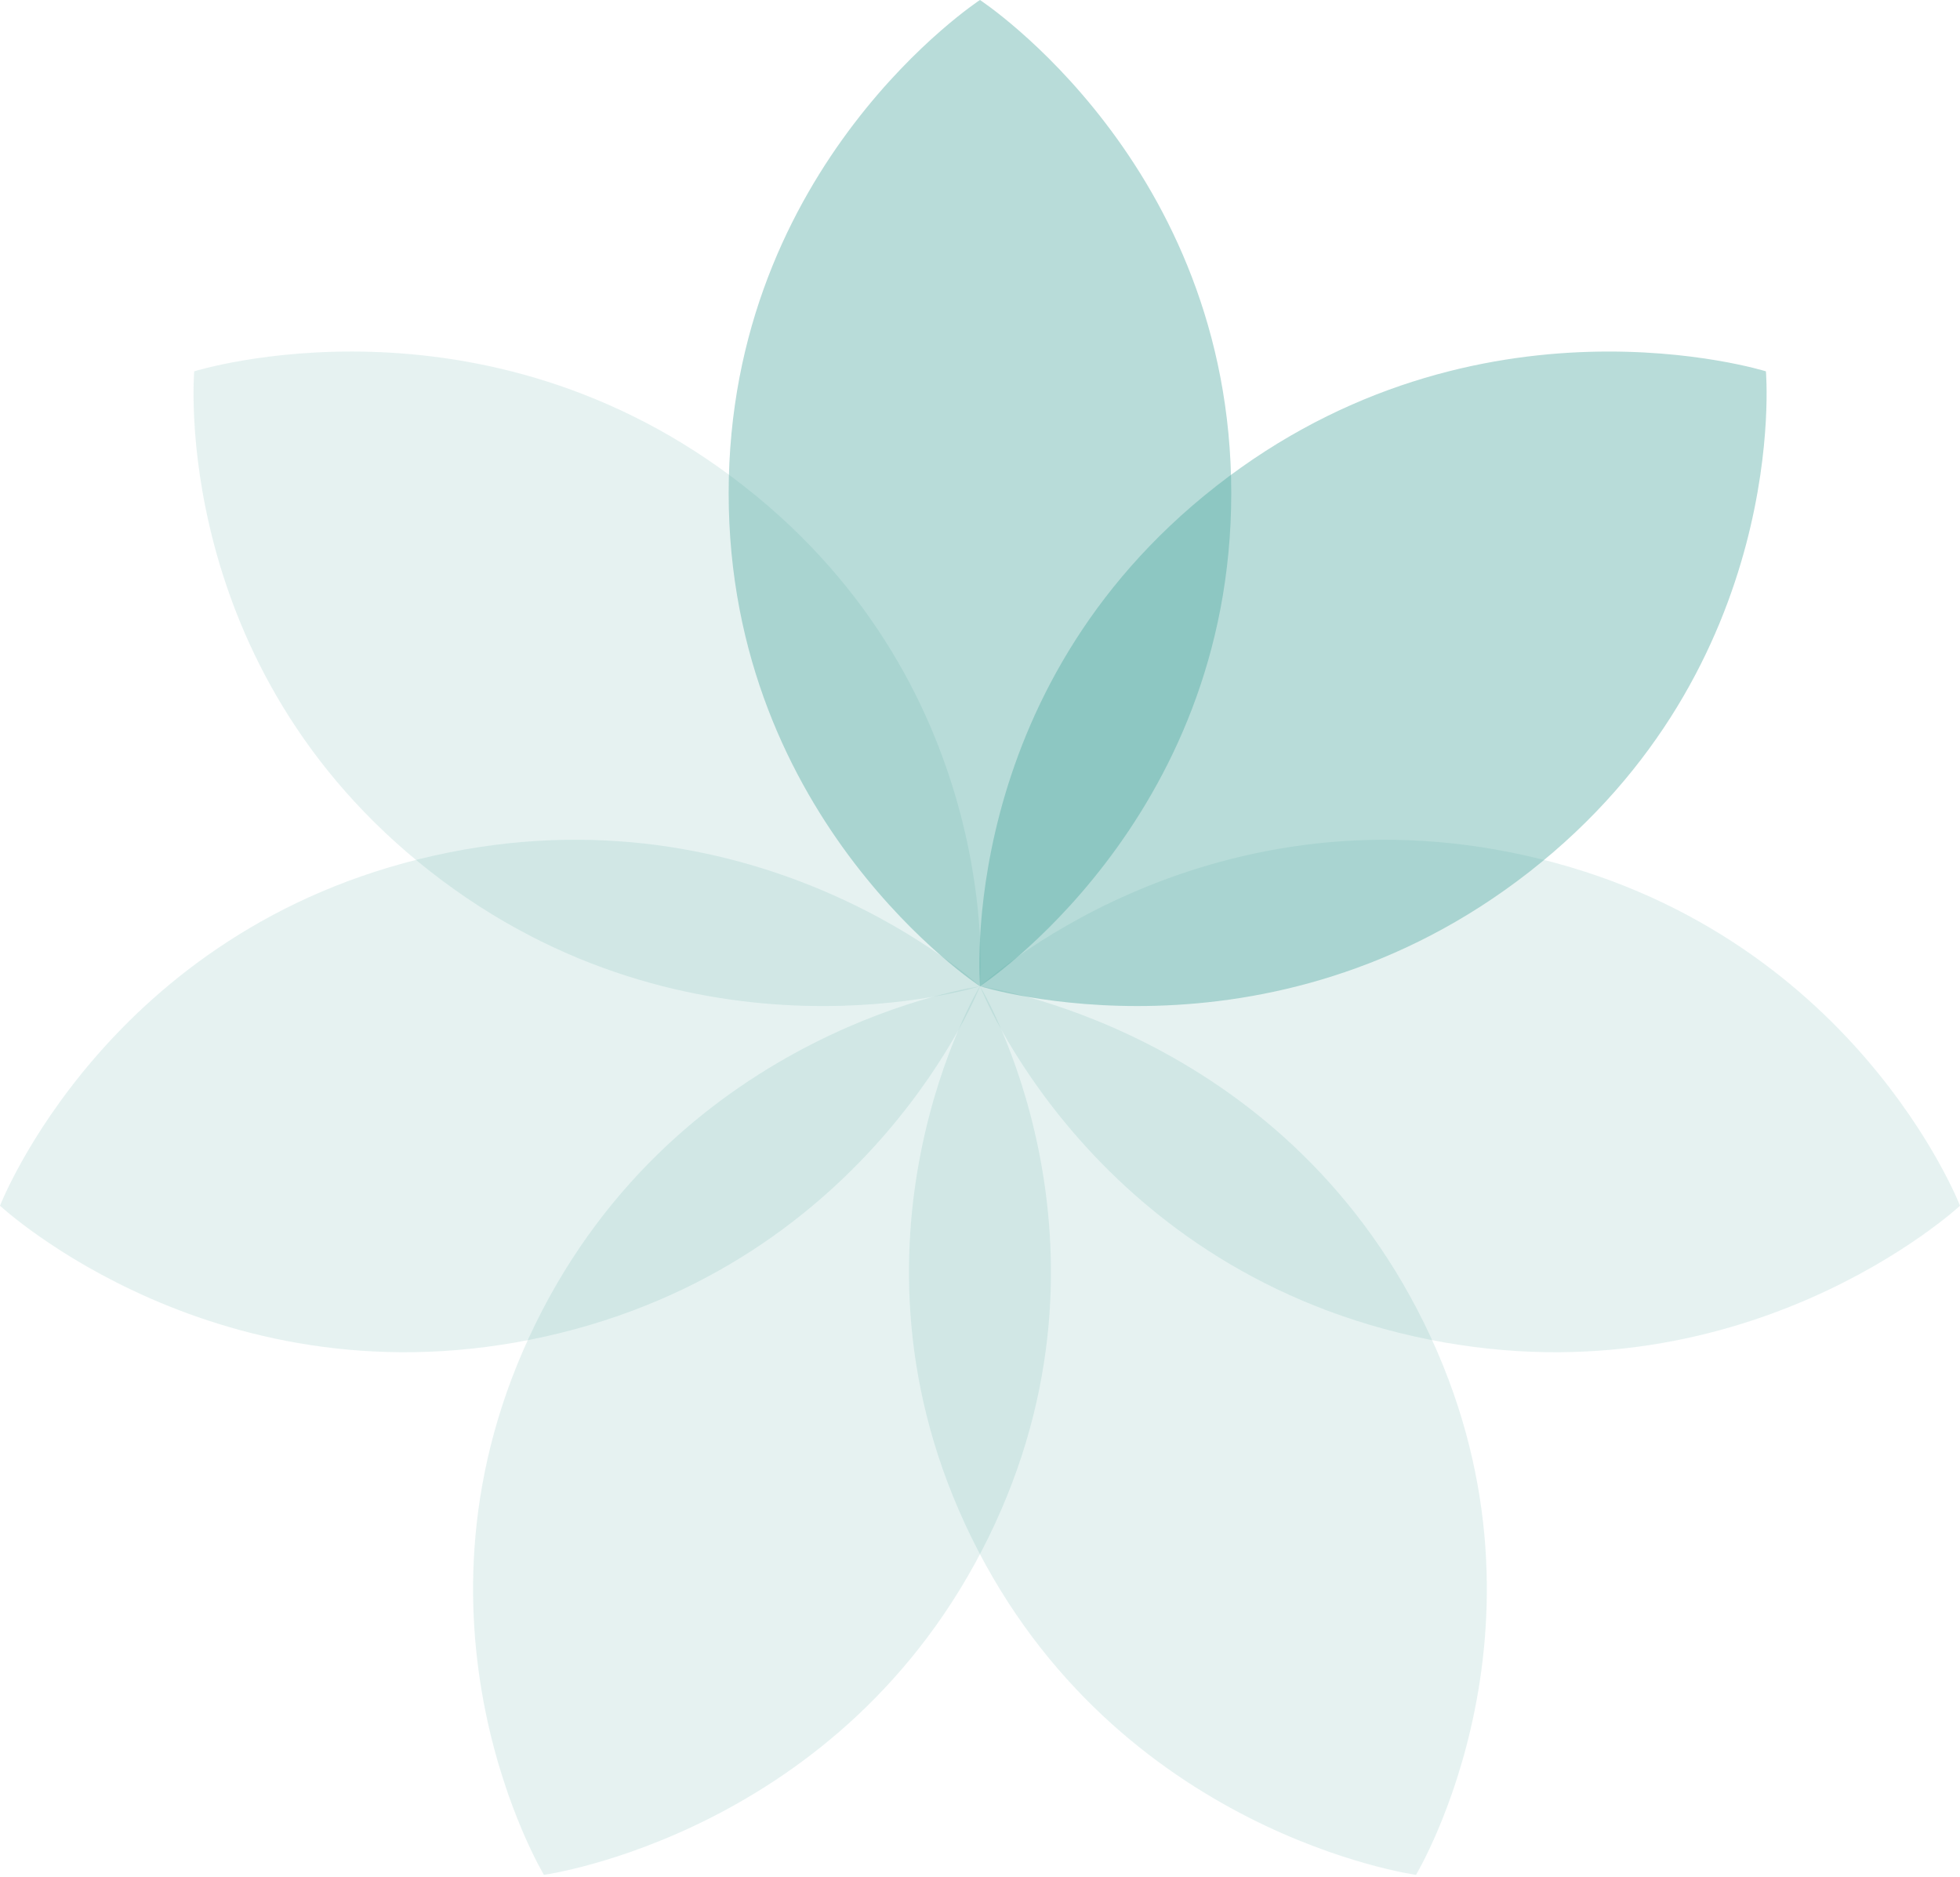
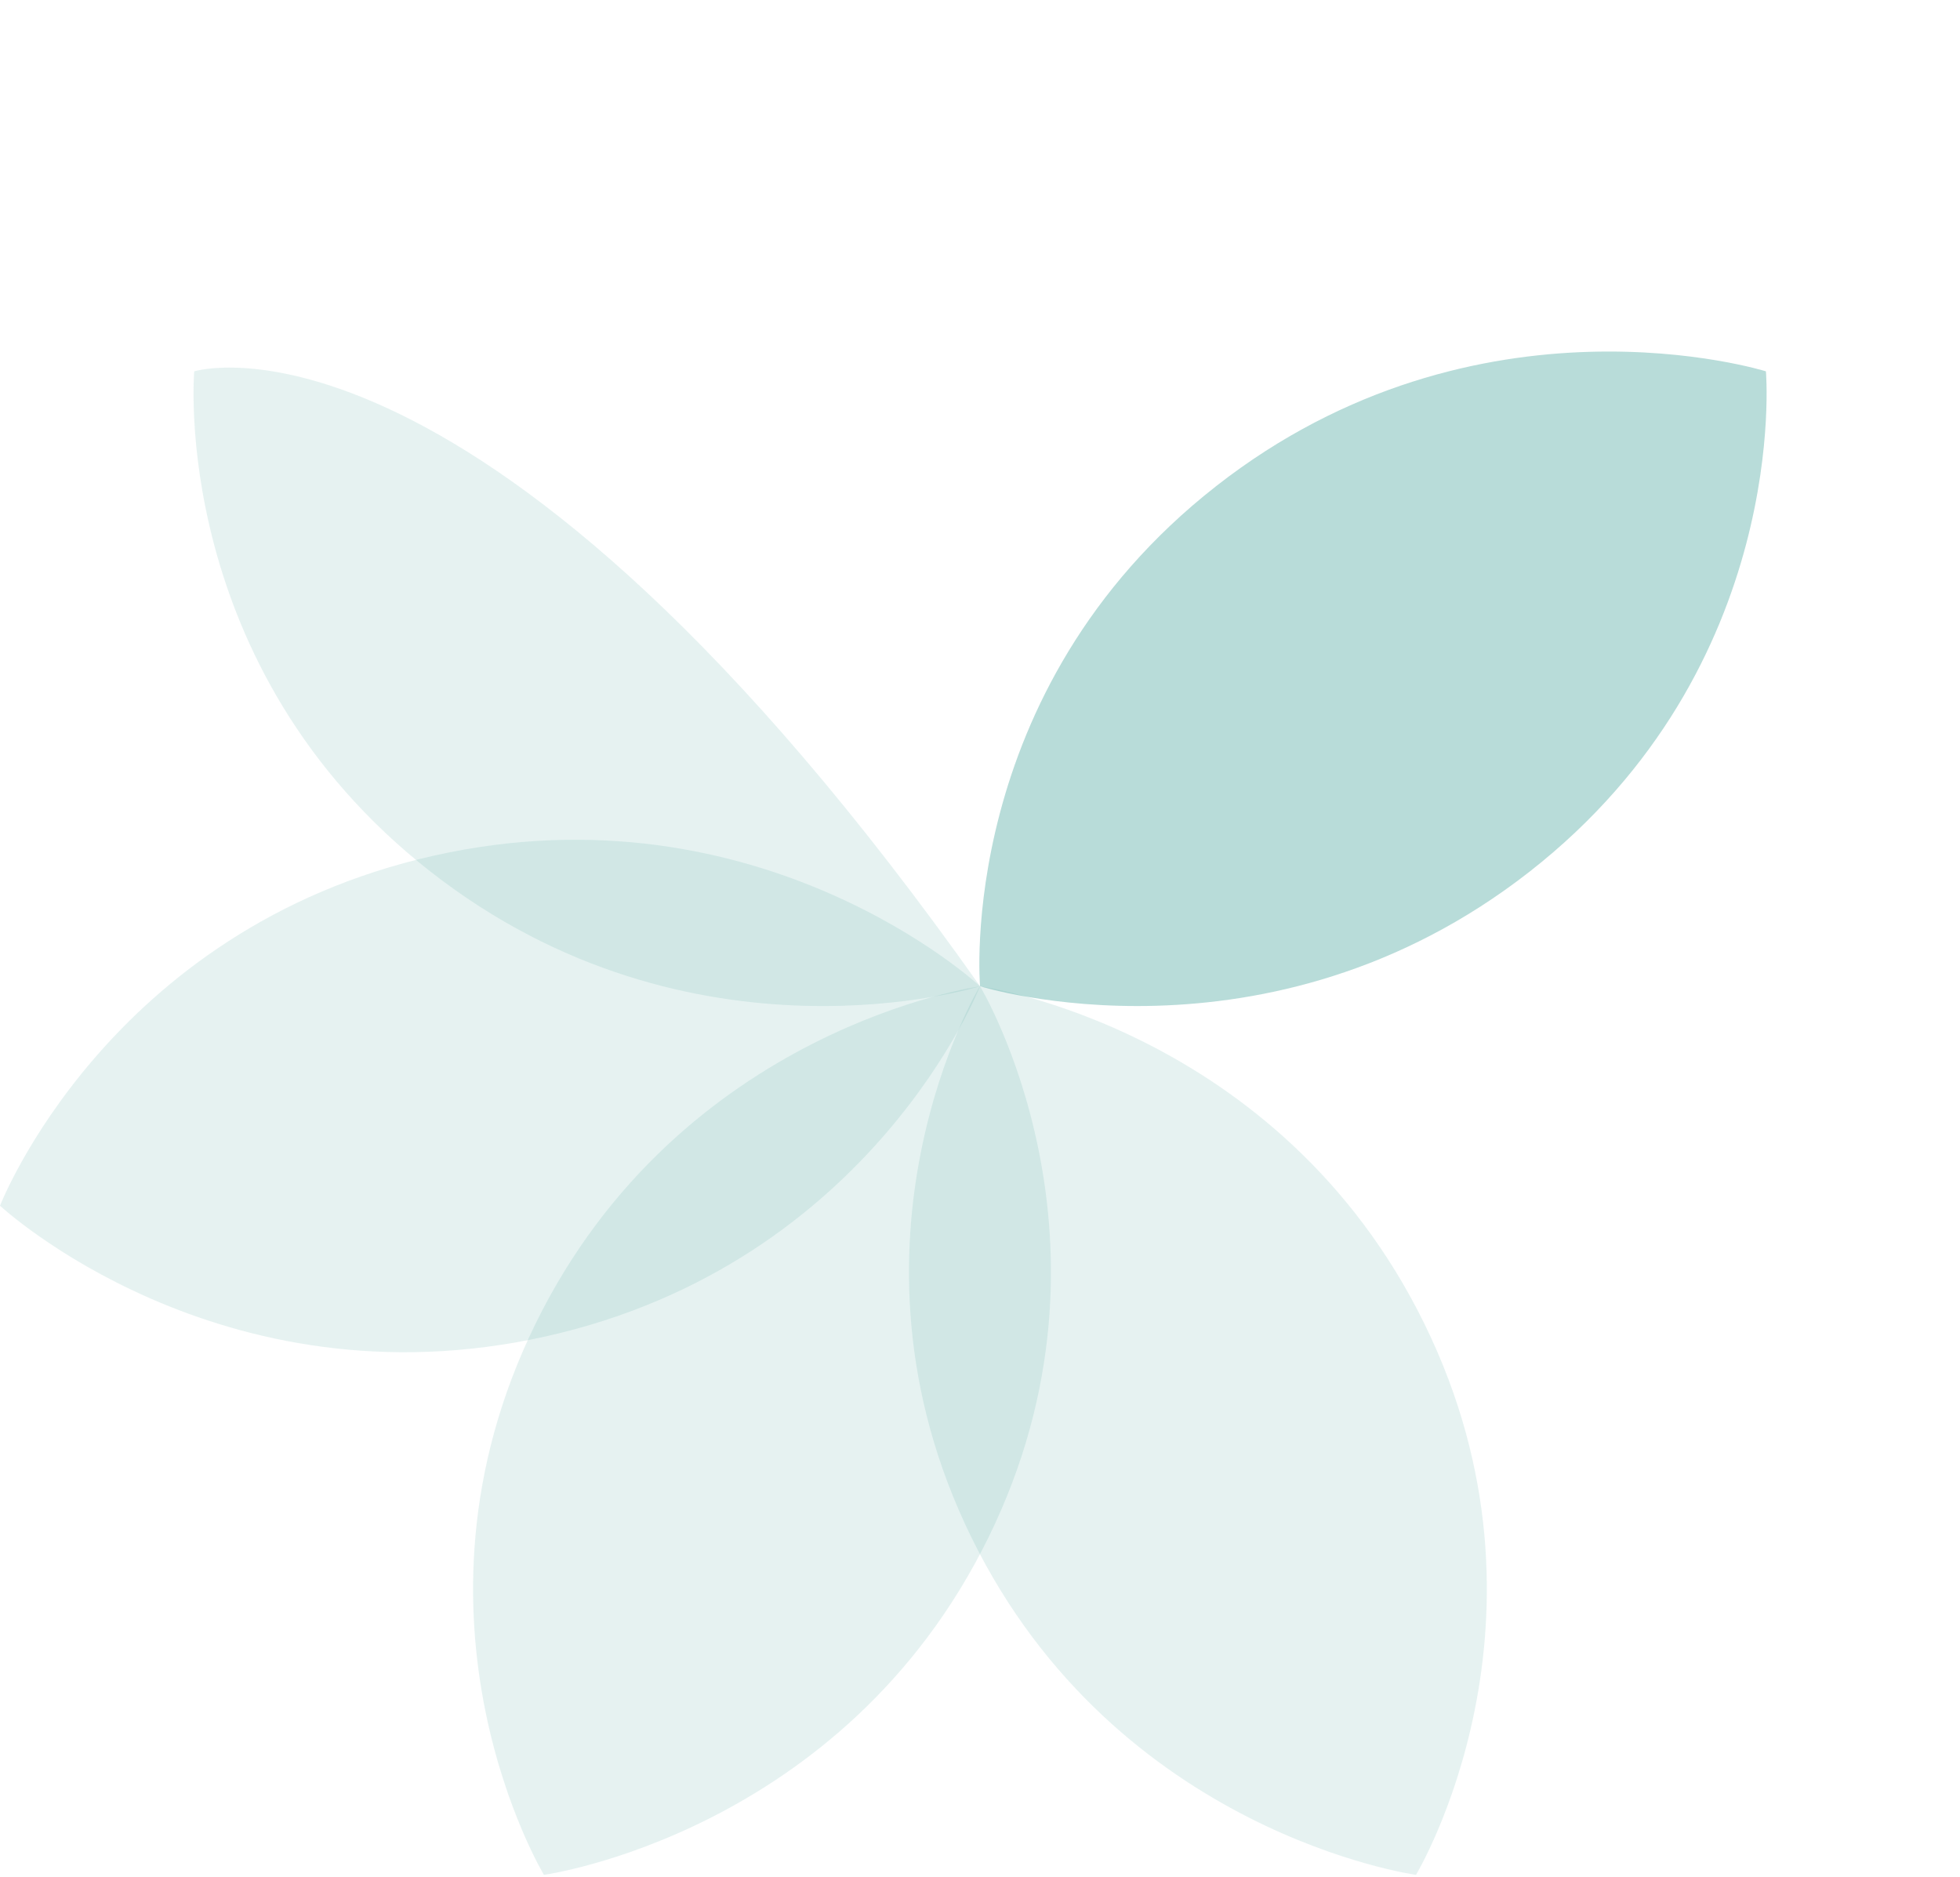
<svg xmlns="http://www.w3.org/2000/svg" width="47" height="45" viewBox="0 0 47 45" fill="none">
  <g opacity="0.4">
-     <path d="M23.499 0C23.499 0 17.473 3.941 17.473 11.825C17.473 19.708 23.499 23.649 23.499 23.649C23.499 23.649 29.525 19.708 29.525 11.825C29.525 3.941 23.499 0 23.499 0Z" fill="#4EA79F" />
-   </g>
+     </g>
  <g opacity="0.4">
-     <path d="M4.657 8.904C4.657 8.904 4.041 15.985 10.322 20.899C16.604 25.814 23.502 23.648 23.502 23.648C23.502 23.648 24.118 16.568 17.837 11.654C11.555 6.739 4.657 8.904 4.657 8.904Z" fill="#4EA79F" fill-opacity="0.35" />
+     <path d="M4.657 8.904C4.657 8.904 4.041 15.985 10.322 20.899C16.604 25.814 23.502 23.648 23.502 23.648C11.555 6.739 4.657 8.904 4.657 8.904Z" fill="#4EA79F" fill-opacity="0.35" />
  </g>
  <g opacity="0.4">
    <path d="M0 28.911C0 28.911 5.257 33.799 13.091 32.044C20.924 30.29 23.5 23.648 23.5 23.648C23.5 23.648 18.243 18.761 10.409 20.516C2.576 22.27 0 28.911 0 28.911Z" fill="#4EA79F" fill-opacity="0.35" />
  </g>
  <g opacity="0.4">
    <path d="M13.043 44.956C13.043 44.956 20.216 43.97 23.702 36.868C27.188 29.766 23.502 23.649 23.502 23.649C23.502 23.649 16.329 24.636 12.843 31.738C9.357 38.84 13.043 44.956 13.043 44.956Z" fill="#4EA79F" fill-opacity="0.35" />
  </g>
  <g opacity="0.4">
    <path d="M33.955 44.956C33.955 44.956 37.641 38.84 34.155 31.738C30.669 24.636 23.496 23.649 23.496 23.649C23.496 23.649 19.81 29.765 23.296 36.868C26.782 43.97 33.955 44.956 33.955 44.956Z" fill="#4EA79F" fill-opacity="0.35" />
  </g>
  <g opacity="0.4">
-     <path d="M47.001 28.911C47.001 28.911 44.425 22.27 36.591 20.516C28.758 18.761 23.5 23.648 23.5 23.648C23.5 23.648 26.076 30.29 33.91 32.044C41.742 33.799 47.001 28.911 47.001 28.911Z" fill="#4EA79F" fill-opacity="0.35" />
-   </g>
+     </g>
  <g opacity="0.4">
    <path d="M42.346 8.904C42.346 8.904 35.448 6.74 29.166 11.654C22.884 16.569 23.501 23.648 23.501 23.648C23.501 23.648 30.399 25.813 36.681 20.899C42.962 15.983 42.346 8.904 42.346 8.904Z" fill="#4EA79F" />
  </g>
</svg>